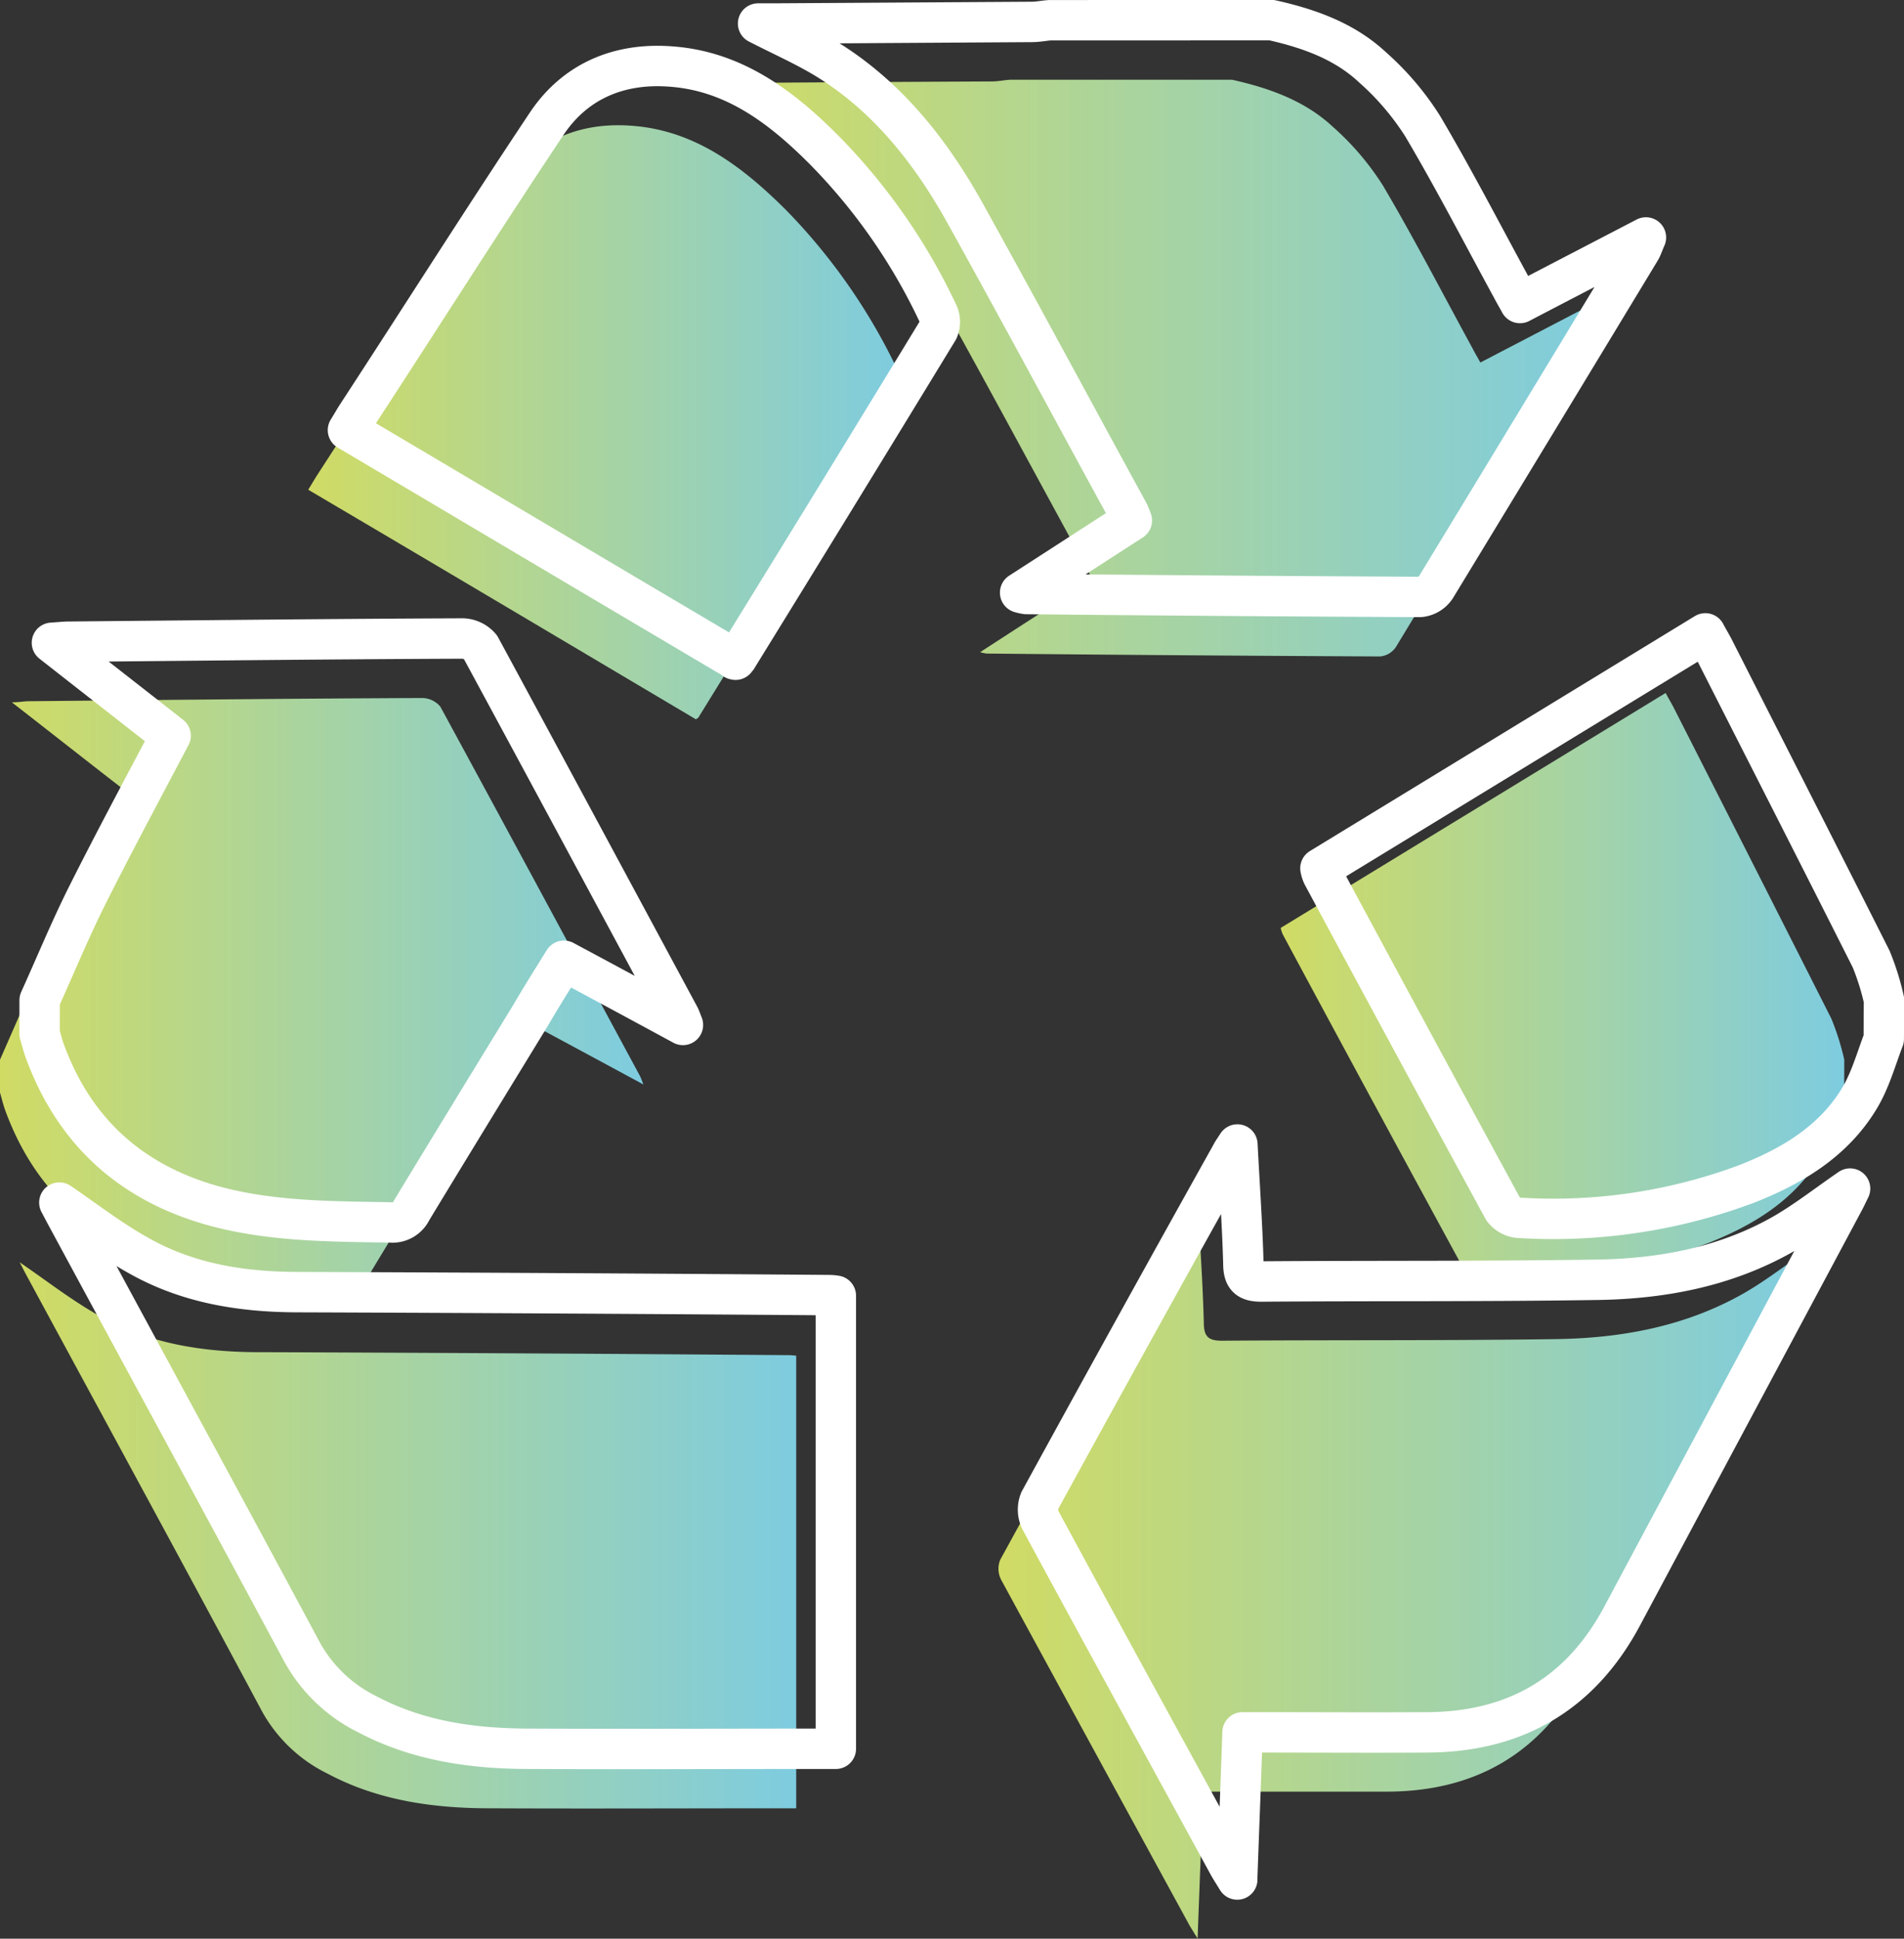
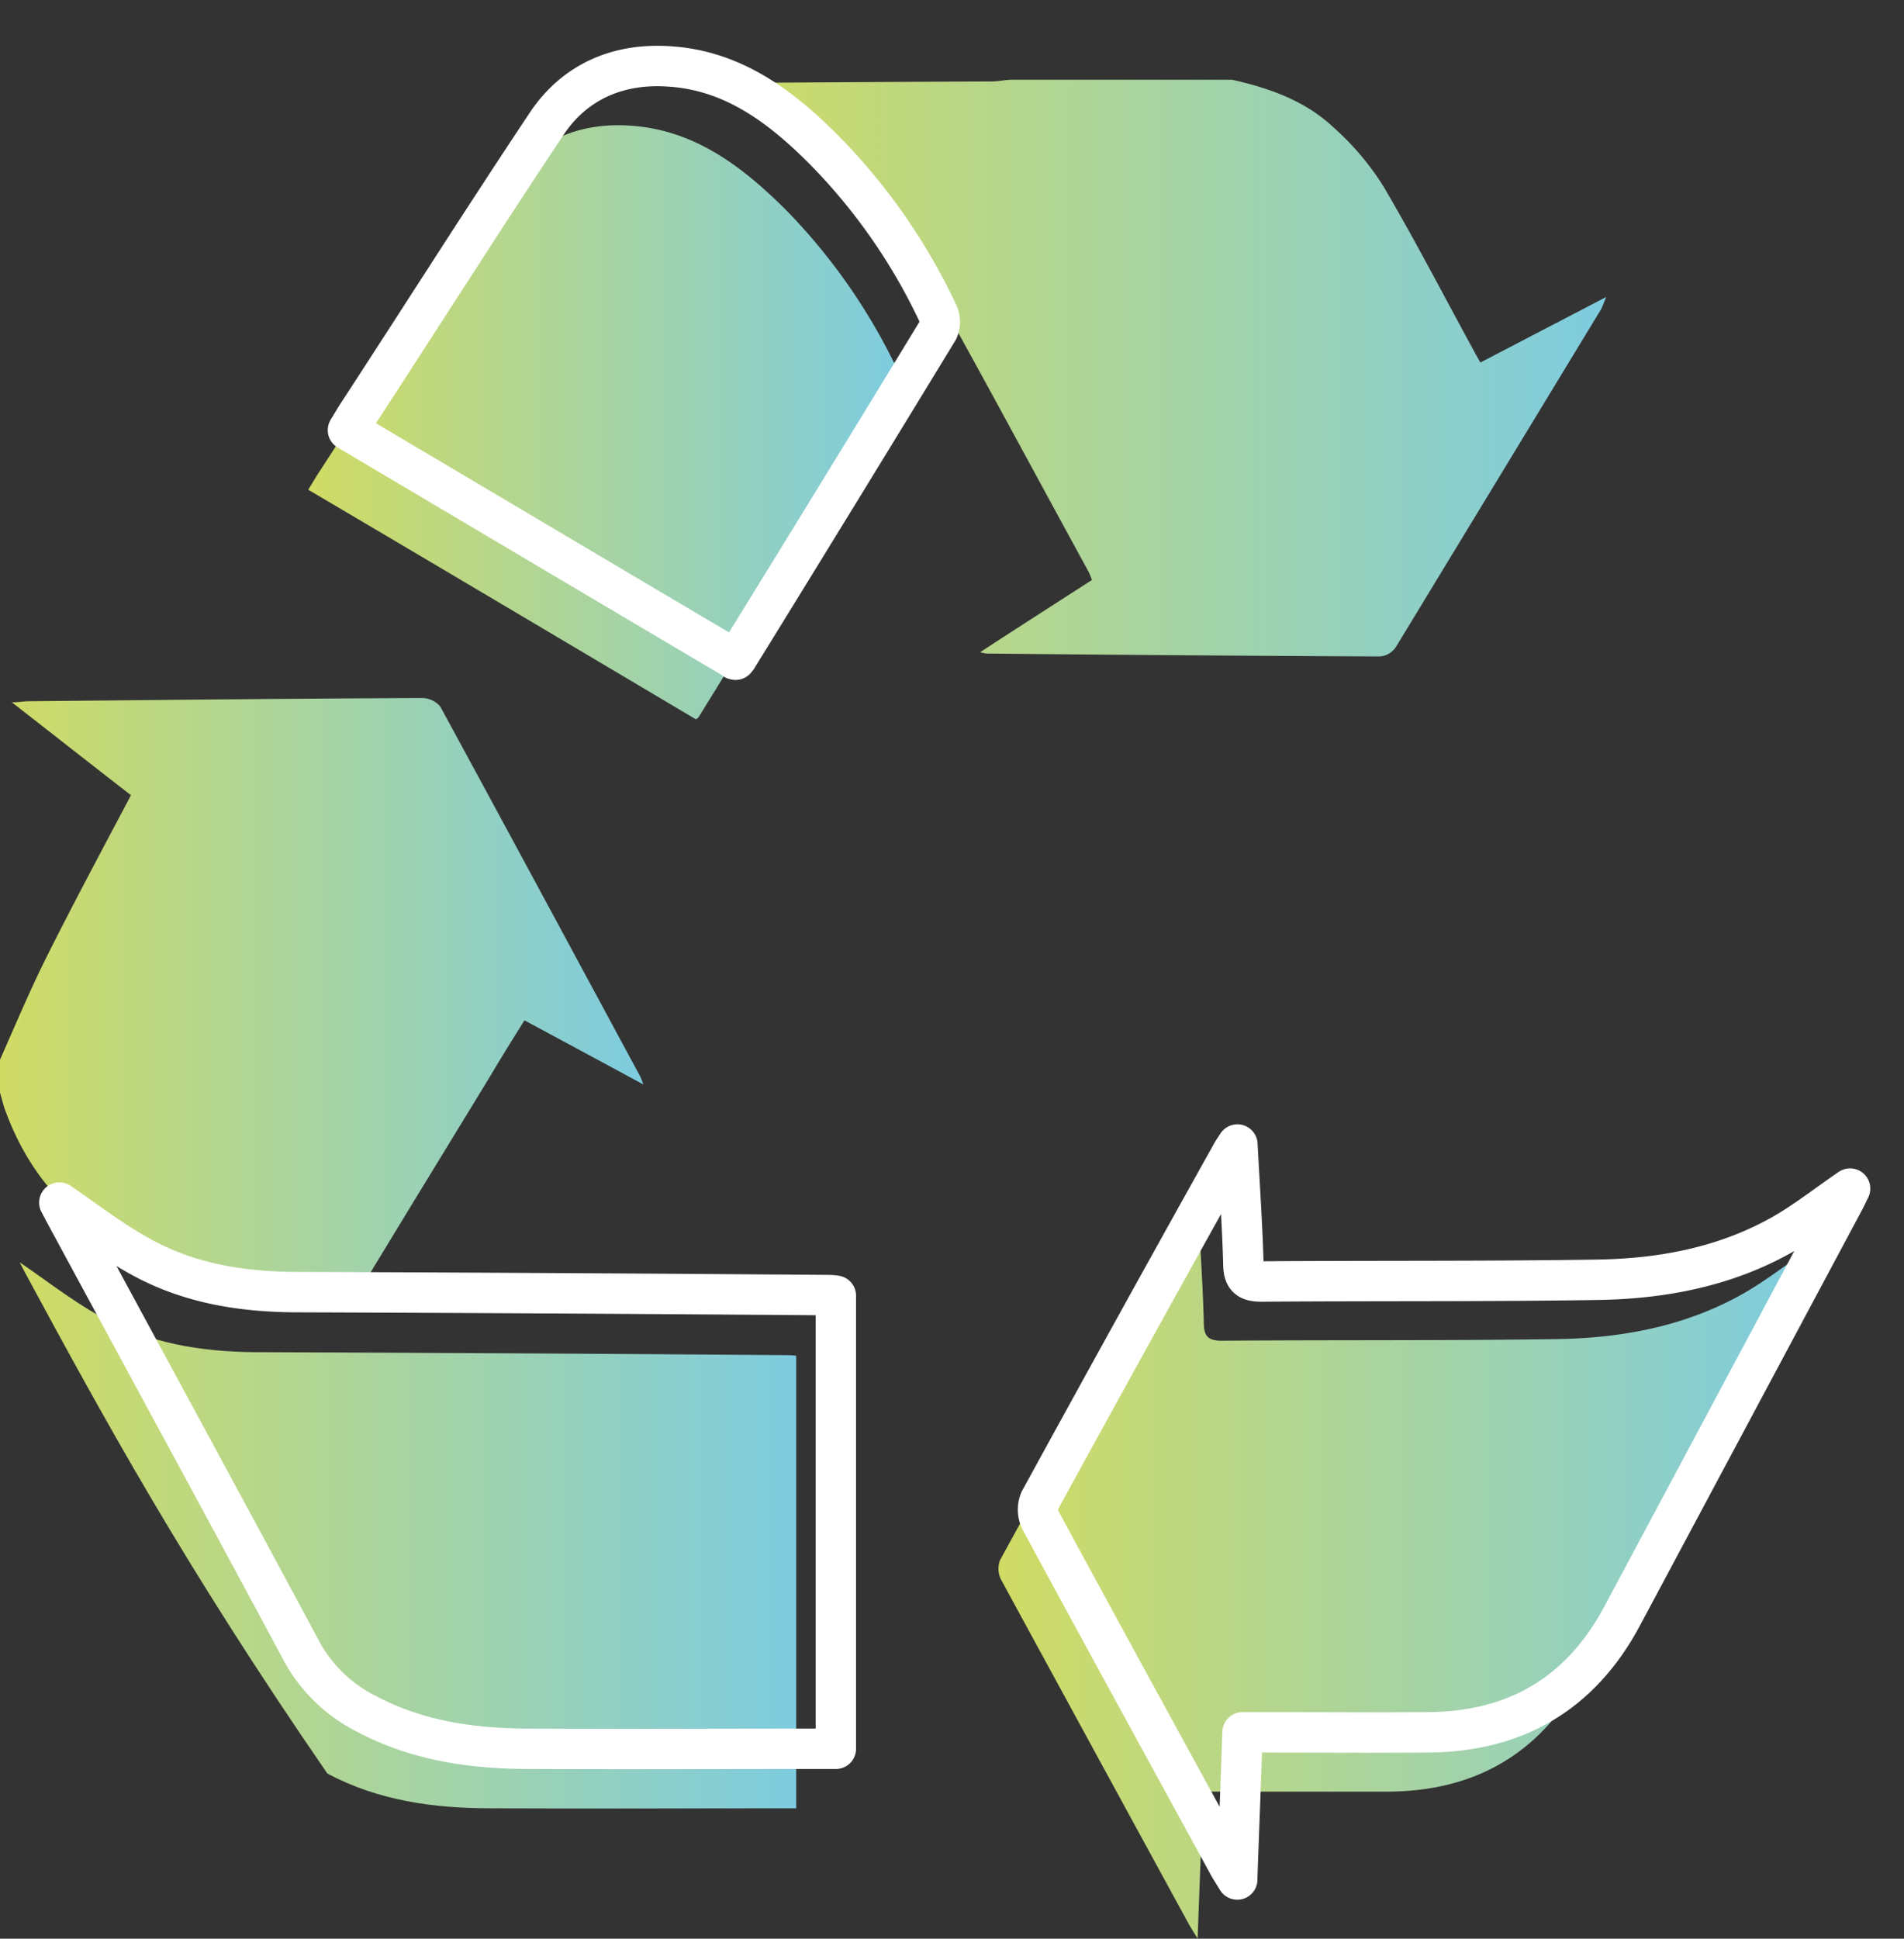
<svg xmlns="http://www.w3.org/2000/svg" xmlns:xlink="http://www.w3.org/1999/xlink" viewBox="0 0 249.3 253.75">
  <rect x="0" y="0" width="249.3" height="253.75" fill="#333333" stroke="none" />
  <defs>
    <style>.cls-1,.cls-2,.cls-3,.cls-4,.cls-5,.cls-6,.cls-7{fill-rule:evenodd;}.cls-1{fill:url(#linear-gradient);}.cls-2{fill:url(#linear-gradient-2);}.cls-3{fill:url(#linear-gradient-3);}.cls-4{fill:url(#linear-gradient-4);}.cls-5{fill:url(#linear-gradient-5);}.cls-6{fill:url(#linear-gradient-6);}.cls-7{fill:none;stroke:#fff;stroke-linecap:round;stroke-linejoin:round;stroke-width:5.29px;}</style>
    <linearGradient id="linear-gradient" x1="94.07" y1="48.18" x2="210.33" y2="48.18" gradientUnits="userSpaceOnUse">
      <stop offset="0" stop-color="#d0db64" />
      <stop offset="1" stop-color="#7ecce0" />
    </linearGradient>
    <linearGradient id="linear-gradient-2" x1="0" y1="129.55" x2="84.24" y2="129.55" xlink:href="#linear-gradient" />
    <linearGradient id="linear-gradient-3" x1="167.7" y1="128.99" x2="241.46" y2="128.99" xlink:href="#linear-gradient" />
    <linearGradient id="linear-gradient-4" x1="130.73" y1="205.65" x2="237.07" y2="205.65" xlink:href="#linear-gradient" />
    <linearGradient id="linear-gradient-5" x1="2.58" y1="200.96" x2="104.25" y2="200.96" xlink:href="#linear-gradient" />
    <linearGradient id="linear-gradient-6" x1="40.36" y1="55.29" x2="117.97" y2="55.29" xlink:href="#linear-gradient" />
  </defs>
  <title>Asset 1</title>
  <g id="Layer_2" data-name="Layer 2">
    <g id="Layer_1-2" data-name="Layer 1">
      <path class="cls-1" d="M161.34,10.44c4.85,1.09,9.5,2.73,13.18,6.16a35.77,35.77,0,0,1,6.57,7.71c4.13,7,7.85,14.21,11.74,21.33.3.59.64,1.14,1,1.81l16.48-8.58c-.35.82-.47,1.25-.7,1.65q-13.4,22.06-26.83,44.15a2.78,2.78,0,0,1-2.08,1.25q-25.75-.12-51.53-.38a5.53,5.53,0,0,1-.83-.18c5-3.26,9.82-6.35,14.64-9.45-.19-.49-.3-.78-.45-1.08-7.25-13.25-14.39-26.59-21.79-39.78-4.32-7.66-9.76-14.49-17.29-19.27-2.9-1.83-6.1-3.22-9.4-4.92h2q16.92-.12,33.83-.2c.79,0,1.55-.17,2.34-.22Z" />
      <path class="cls-2" d="M0,138.7c2-4.51,3.93-9.11,6.15-13.55,3.51-7,7.22-13.93,11-21.07C12,100.1,7,96.16,1.55,91.92c1,0,1.61-.14,2.2-.14,17.19-.16,34.37-.35,51.55-.42a3.17,3.17,0,0,1,2.35,1.12c8.77,16.12,17.45,32.25,26.17,48.4.1.22.18.42.42,1.06-5.4-2.92-10.43-5.63-15.57-8.39-1.51,2.42-3,4.78-4.37,7.12-5.19,8.51-10.4,17-15.56,25.51a2.8,2.8,0,0,1-2.82,1.56c-7.48-.13-15-.1-22.26-1.94-11.19-2.84-19-9.56-23-20.54C.41,144.55.22,143.77,0,143Z" />
-       <path class="cls-3" d="M241.46,143.8c-1,2.6-1.76,5.38-3.17,7.73-3.39,5.63-8.8,8.88-14.76,11.22a72.39,72.39,0,0,1-29.91,4.44,2.81,2.81,0,0,1-2-1.15q-11.88-21.81-23.64-43.7a3.71,3.71,0,0,1-.29-.89q25.16-15.35,50.4-30.75c.35.66.68,1.22,1,1.81q10.37,20.4,20.7,40.82a33.9,33.9,0,0,1,1.69,5.37Z" />
      <path class="cls-4" d="M156.82,253.75c-.57-.92-.84-1.36-1.09-1.78q-12.34-22.59-24.64-45.19a3.14,3.14,0,0,1-.13-2.62q12.47-22.77,25.1-45.38c.15-.3.33-.52.79-1.23.29,5.53.64,10.52.77,15.54,0,1.86.59,2.42,2.49,2.39,14.49-.11,29,0,43.48-.21,8.65-.1,17.1-1.65,24.74-6,3-1.72,5.8-3.93,8.74-5.94-.29.56-.55,1.14-.83,1.67q-14.51,27.14-29,54.25c-5.44,10.2-14,15.19-25.51,15.25-7.29,0-14.55,0-21.83,0h-2.38c-.22,6.3-.46,12.46-.71,19.2" />
-       <path class="cls-5" d="M104.25,177.41v59.27h-1.9c-12.72,0-25.44.06-38.16,0-7.4,0-14.67-1-21.33-4.55a19.65,19.65,0,0,1-8.63-8.28C24,204.73,13.63,185.7,3.31,166.63c-.31-.59-.59-1.15-.73-1.41,3.32,2.26,6.72,4.92,10.41,7,6.36,3.59,13.37,4.73,20.63,4.76q34.73.12,69.46.39c.31,0,.64,0,1.17.08" />
+       <path class="cls-5" d="M104.25,177.41v59.27h-1.9c-12.72,0-25.44.06-38.16,0-7.4,0-14.67-1-21.33-4.55C24,204.73,13.63,185.7,3.31,166.63c-.31-.59-.59-1.15-.73-1.41,3.32,2.26,6.72,4.92,10.41,7,6.36,3.59,13.37,4.73,20.63,4.76q34.73.12,69.46.39c.31,0,.64,0,1.17.08" />
      <path class="cls-6" d="M91.12,94.15c-16.86-10-33.7-20-50.76-30.05.41-.67.75-1.25,1.12-1.84C49.76,49.51,57.93,36.67,66.36,24c3.82-5.77,9.73-8.08,16.49-7.53,8.25.64,14.44,5.42,20.05,11A77.47,77.47,0,0,1,117.74,48.9a2.69,2.69,0,0,1,0,2.1Q104.69,72.48,91.47,93.87c0,.06-.09.09-.35.28" />
-       <path class="cls-7" d="M166.53,2.64c4.86,1.09,9.51,2.74,13.18,6.17a35.77,35.77,0,0,1,6.57,7.71c4.14,7,7.85,14.2,11.74,21.33.3.58.64,1.14,1,1.81,5.4-2.82,10.73-5.58,16.49-8.58-.36.81-.48,1.25-.71,1.64Q201.44,54.8,188,76.88a2.78,2.78,0,0,1-2.08,1.25q-25.74-.12-51.52-.38a5.27,5.27,0,0,1-.83-.18l14.63-9.45c-.19-.49-.3-.78-.45-1.08C140.49,53.79,133.35,40.45,126,27.25,121.64,19.59,116.2,12.77,108.66,8c-2.9-1.83-6.09-3.22-9.4-4.92h2l33.83-.21c.79,0,1.55-.16,2.34-.22Z" />
-       <path class="cls-7" d="M5.19,130.91c2.05-4.52,3.94-9.12,6.15-13.55,3.51-7,7.23-13.93,11-21.07-5.1-4-10.14-7.92-15.54-12.16,1-.06,1.6-.14,2.2-.14,17.18-.16,34.36-.35,51.54-.42a3.17,3.17,0,0,1,2.36,1.12C71.62,100.8,80.3,116.94,89,133.09c.09.21.17.42.42,1.06-5.4-2.93-10.43-5.64-15.58-8.4-1.51,2.43-3,4.79-4.36,7.13-5.2,8.5-10.41,17-15.57,25.51A2.8,2.8,0,0,1,51.12,160c-7.48-.13-15-.11-22.27-1.94-11.18-2.85-19-9.57-23-20.54-.26-.71-.45-1.49-.67-2.23Z" />
-       <path class="cls-7" d="M246.65,136c-1,2.6-1.75,5.37-3.17,7.73-3.38,5.63-8.8,8.88-14.76,11.22a72.35,72.35,0,0,1-29.91,4.44,2.85,2.85,0,0,1-2-1.15q-11.87-21.81-23.64-43.7a3.75,3.75,0,0,1-.28-.89l50.4-30.75c.35.66.68,1.22,1,1.8,6.91,13.61,13.85,27.21,20.71,40.83a32.88,32.88,0,0,1,1.68,5.37Z" />
      <path class="cls-7" d="M162,246c-.57-.92-.85-1.36-1.09-1.78-8.23-15.06-16.49-30.1-24.65-45.19a3.17,3.17,0,0,1-.12-2.62q12.47-22.78,25.1-45.38c.15-.3.32-.52.78-1.23.29,5.52.64,10.52.78,15.54,0,1.86.58,2.42,2.49,2.39,14.49-.11,29,0,43.47-.22,8.66-.09,17.1-1.64,24.75-6,3-1.73,5.79-3.93,8.73-5.94-.28.55-.54,1.14-.83,1.67q-14.51,27.14-29,54.25c-5.44,10.2-14,15.19-25.5,15.25-7.29.05-14.56,0-21.83,0h-2.39c-.21,6.29-.46,12.46-.7,19.2" />
      <path class="cls-7" d="M109.44,169.62v59.27h-1.9c-12.72,0-25.44.06-38.16,0-7.4,0-14.66-1-21.33-4.54A19.65,19.65,0,0,1,39.43,216c-10.24-19.09-20.61-38.12-30.92-57.2l-.74-1.4c3.32,2.26,6.72,4.91,10.41,6.95,6.37,3.6,13.37,4.74,20.64,4.77q34.72.12,69.45.39c.32,0,.64,0,1.17.08" />
      <path class="cls-7" d="M96.31,86.35C79.46,76.4,62.62,66.4,45.56,56.3c.41-.66.75-1.25,1.11-1.83C55,41.72,63.12,28.88,71.55,16.24,75.38,10.48,81.28,8.16,88,8.72c8.26.64,14.45,5.42,20,11a77.46,77.46,0,0,1,14.84,21.36,2.65,2.65,0,0,1,0,2.1q-13.09,21.48-26.3,42.87c0,.06-.1.08-.36.27" />
    </g>
  </g>
</svg>